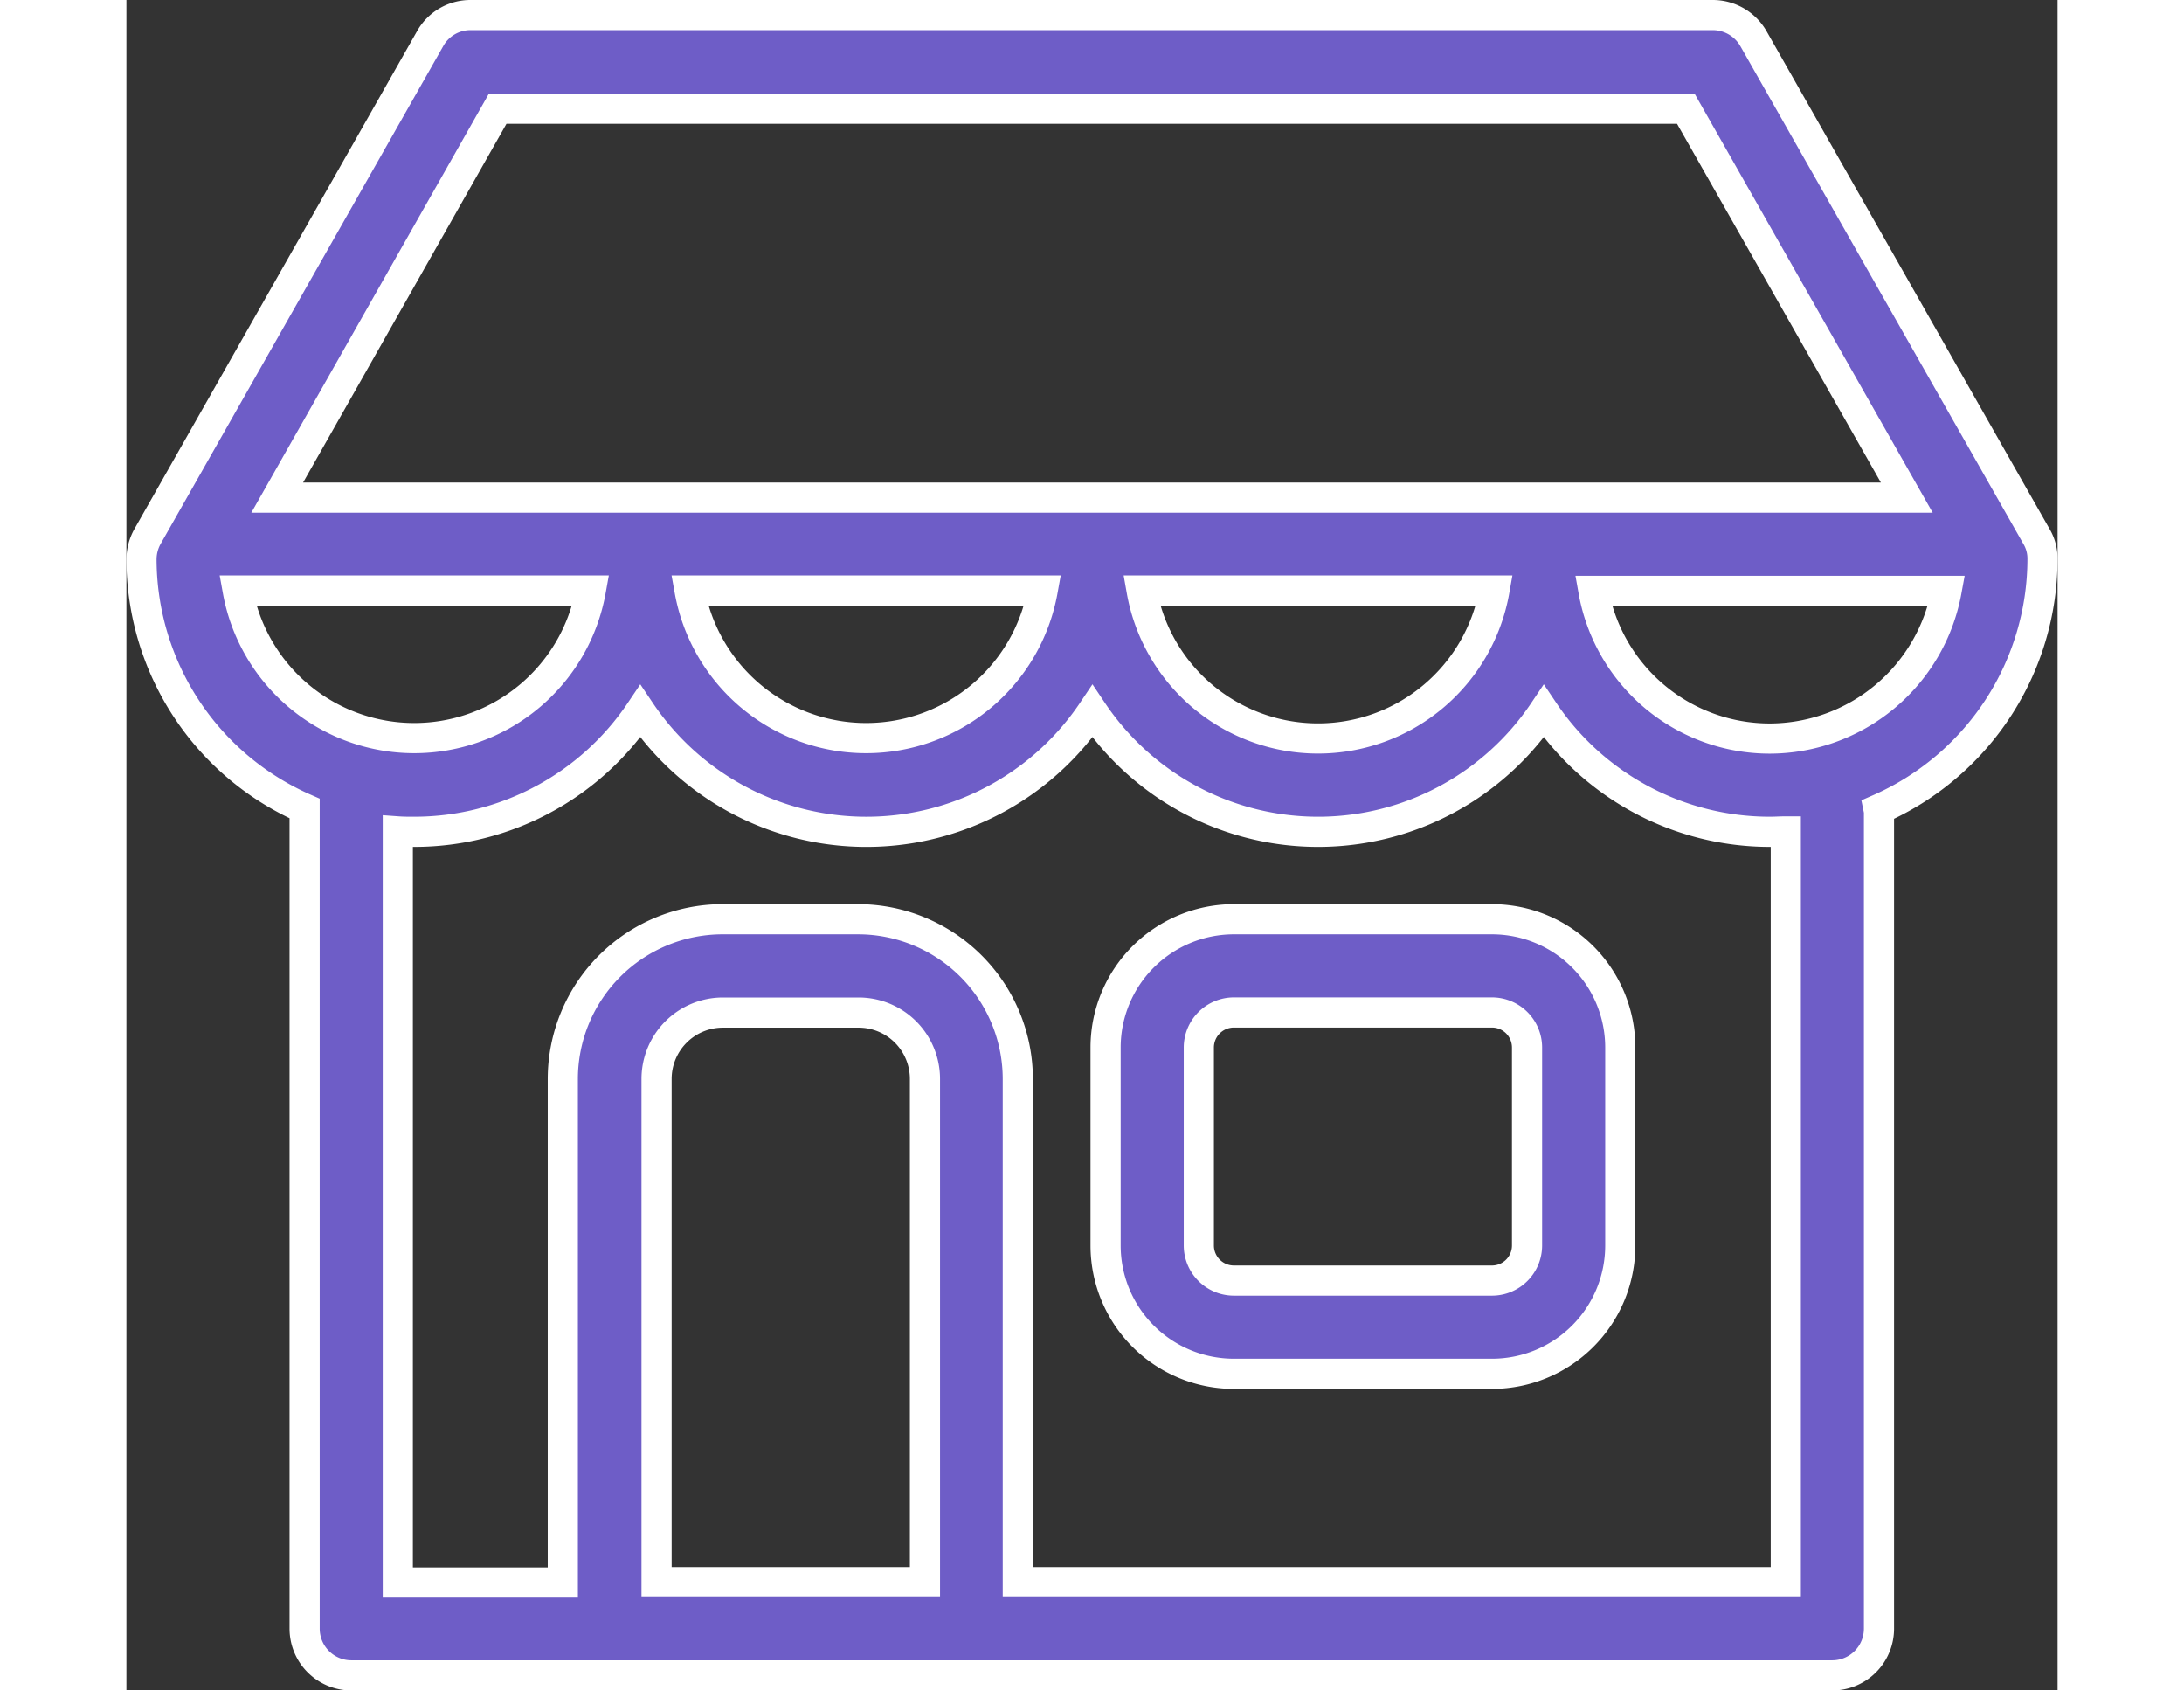
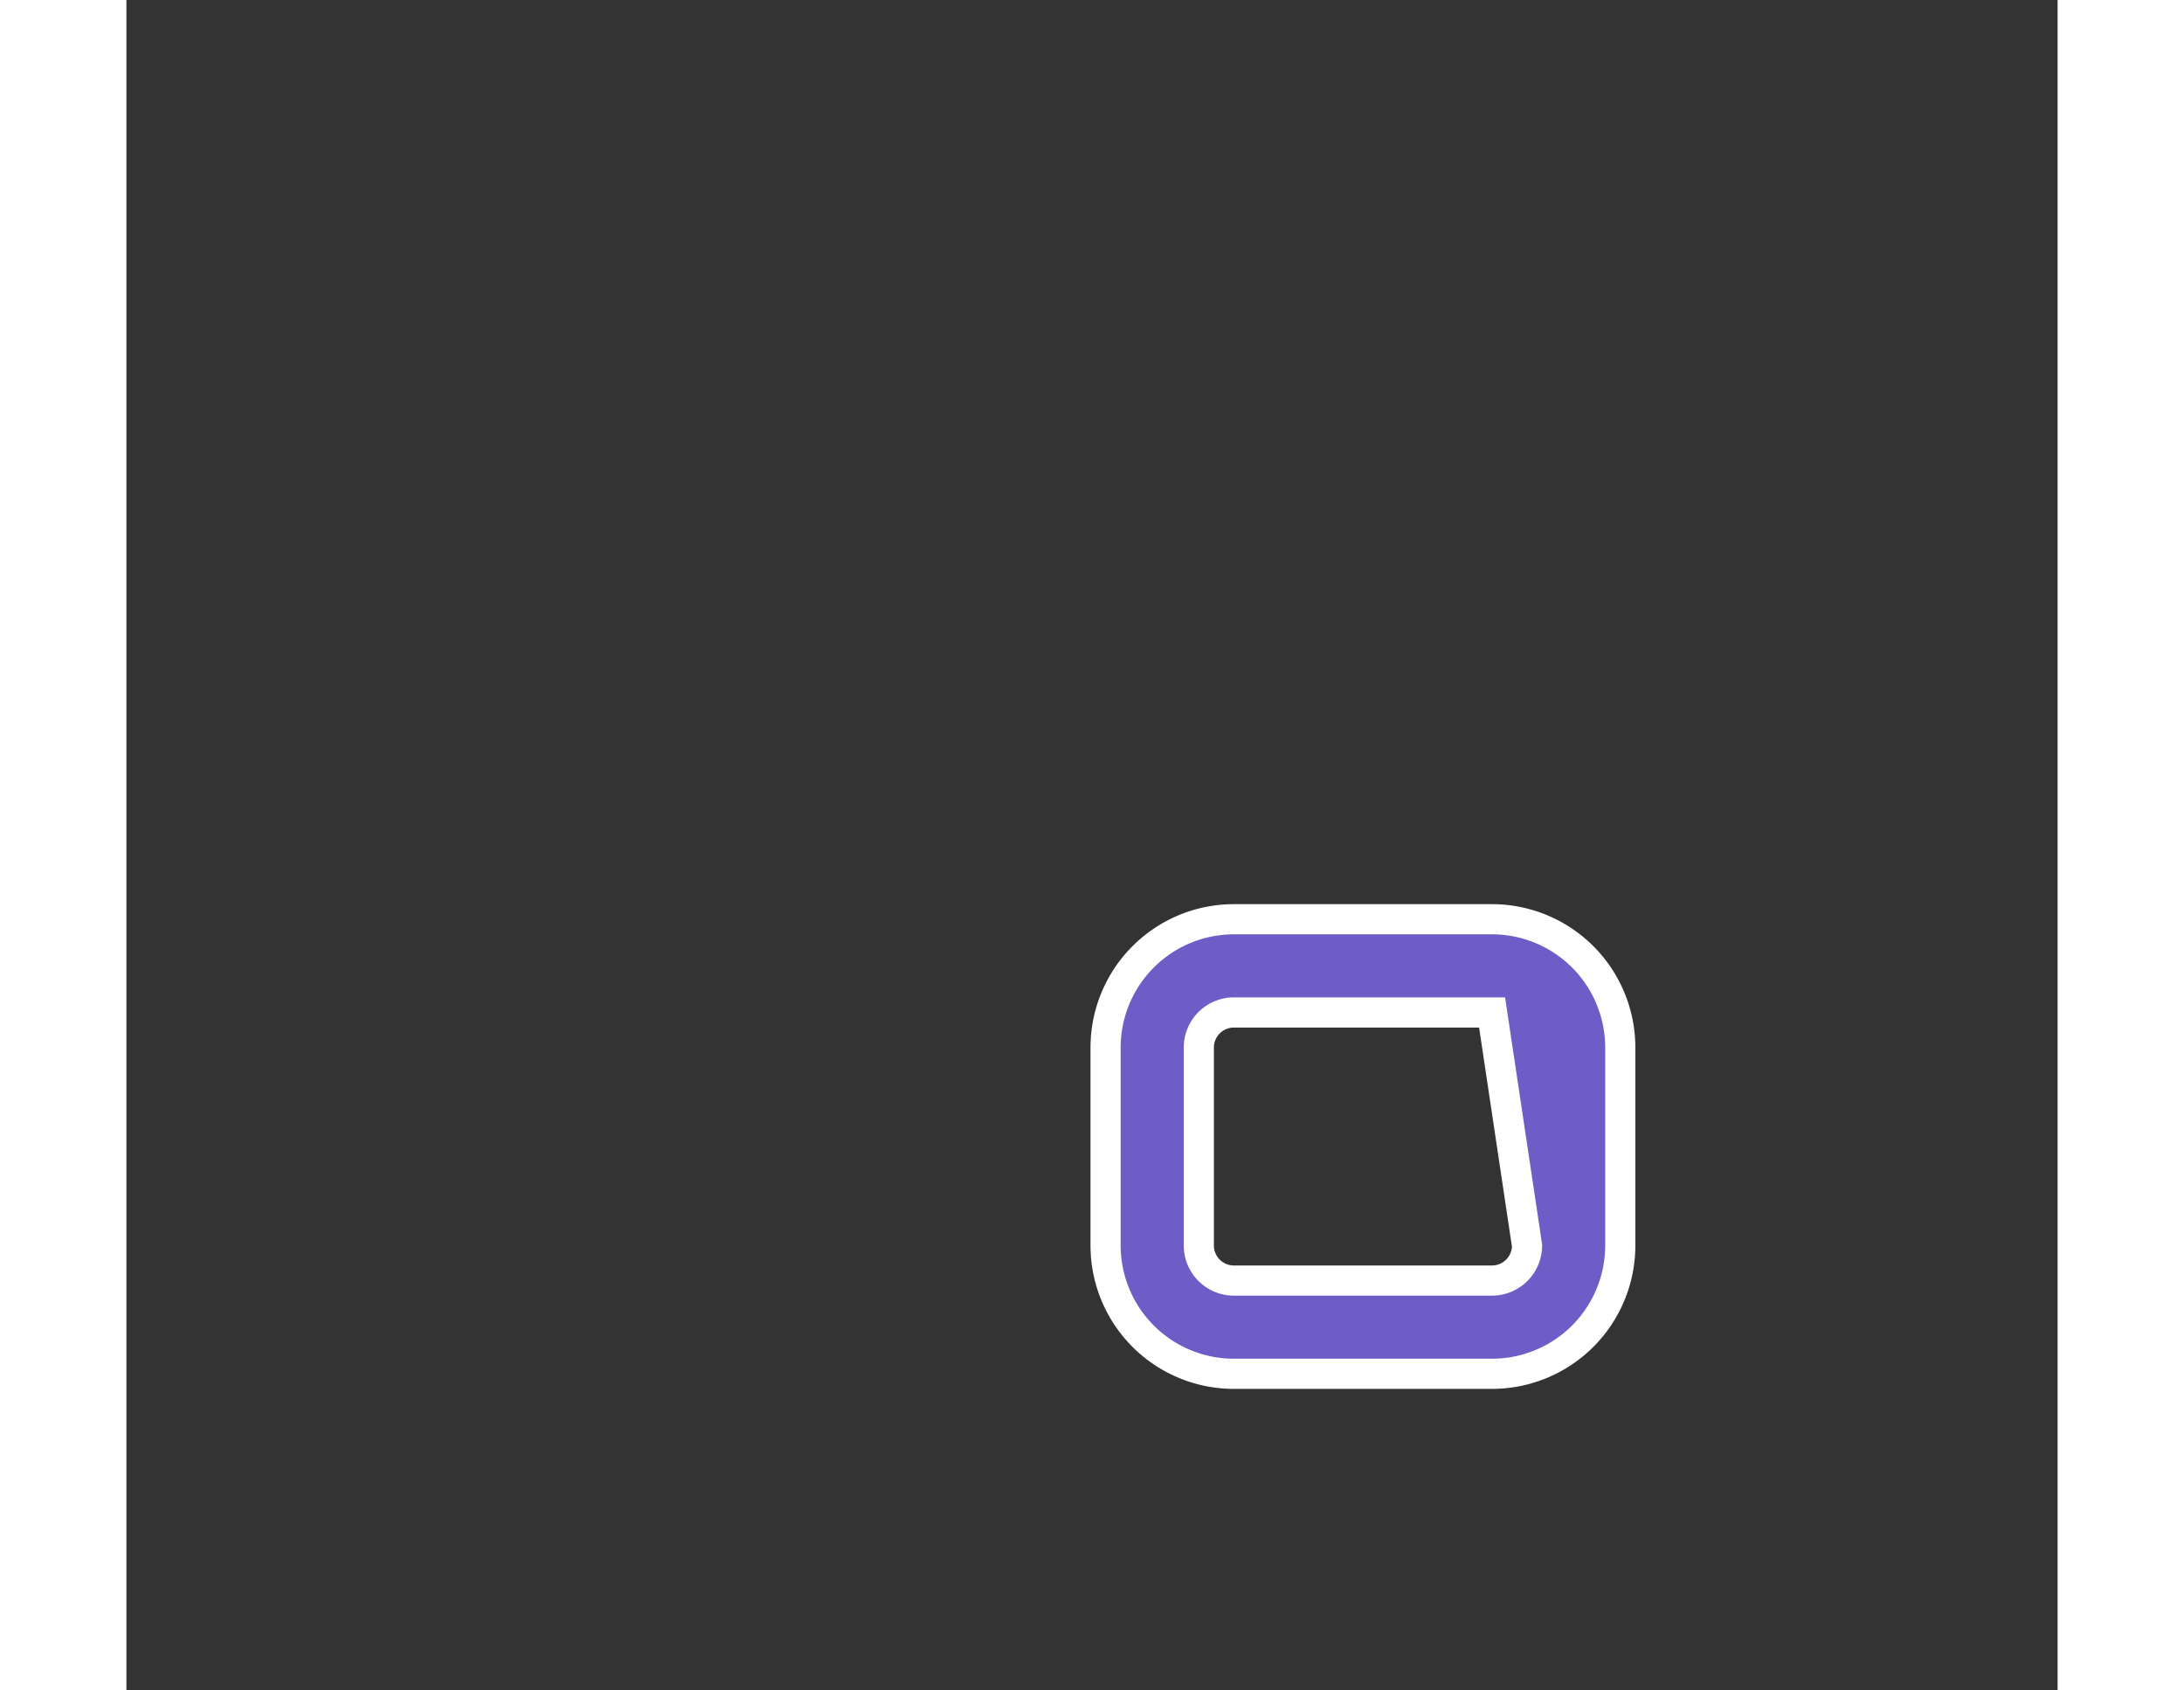
<svg xmlns="http://www.w3.org/2000/svg" width="25.9" height="20.041" viewBox="0 0 64.041 56.041">
  <rect x="0" y="0" width="64.041" height="56.041" fill="#333333" stroke="none" />
  <defs>
    <style>.a{fill:#6e5dc7;stroke:#fff;}</style>
  </defs>
  <g transform="translate(0.5 0.5)">
    <g transform="translate(0 0)">
-       <path class="a" d="M261.017,263.75h-8.566A4.255,4.255,0,0,0,248.2,268v6.569a4.255,4.255,0,0,0,4.251,4.251h8.566a4.255,4.255,0,0,0,4.251-4.251V268A4.255,4.255,0,0,0,261.017,263.75Zm1.159,10.82a1.163,1.163,0,0,1-1.159,1.159h-8.566a1.163,1.163,0,0,1-1.159-1.159V268a1.163,1.163,0,0,1,1.159-1.159h8.566A1.163,1.163,0,0,1,262.176,268Z" transform="translate(-216.229 -233.775)" />
-       <path class="a" d="M63.041,49.084a1.435,1.435,0,0,0-.206-.76L53.457,31.836a1.554,1.554,0,0,0-1.34-.786H10.91a1.528,1.528,0,0,0-1.34.786L.206,48.324a1.563,1.563,0,0,0-.206.76,9.042,9.042,0,0,0,5.41,8.27V84.546a1.55,1.55,0,0,0,1.546,1.546H56.072a1.55,1.55,0,0,0,1.546-1.546v-27a.68.68,0,0,0-.013-.167A9.068,9.068,0,0,0,63.041,49.084ZM11.812,34.154h39.4l7.329,12.894H4.5ZM44.866,50.127a5.941,5.941,0,0,1-11.7,0Zm-14.981,0a5.949,5.949,0,0,1-11.709,0Zm-26.69,0H14.9a5.949,5.949,0,0,1-11.709,0ZM25.969,83H17.081V66.319a2.2,2.2,0,0,1,2.2-2.2h4.5a2.2,2.2,0,0,1,2.2,2.2V83Zm28.558,0H29.06V66.319a5.3,5.3,0,0,0-5.294-5.294h-4.5a5.3,5.3,0,0,0-5.294,5.294V83.013H8.5v-24.9c.18.013.361.013.541.013a9.031,9.031,0,0,0,7.5-3.993,9.034,9.034,0,0,0,14.994,0,9.01,9.01,0,0,0,14.968,0A9.031,9.031,0,0,0,54,58.126c.18,0,.348-.013.528-.013V83ZM54,55.035A5.938,5.938,0,0,1,48.15,50.14H59.859A5.974,5.974,0,0,1,54,55.035Z" transform="translate(0 -31.05)" />
+       <path class="a" d="M261.017,263.75h-8.566A4.255,4.255,0,0,0,248.2,268v6.569a4.255,4.255,0,0,0,4.251,4.251h8.566a4.255,4.255,0,0,0,4.251-4.251V268A4.255,4.255,0,0,0,261.017,263.75Zm1.159,10.82a1.163,1.163,0,0,1-1.159,1.159h-8.566a1.163,1.163,0,0,1-1.159-1.159V268a1.163,1.163,0,0,1,1.159-1.159h8.566Z" transform="translate(-216.229 -233.775)" />
    </g>
  </g>
</svg>